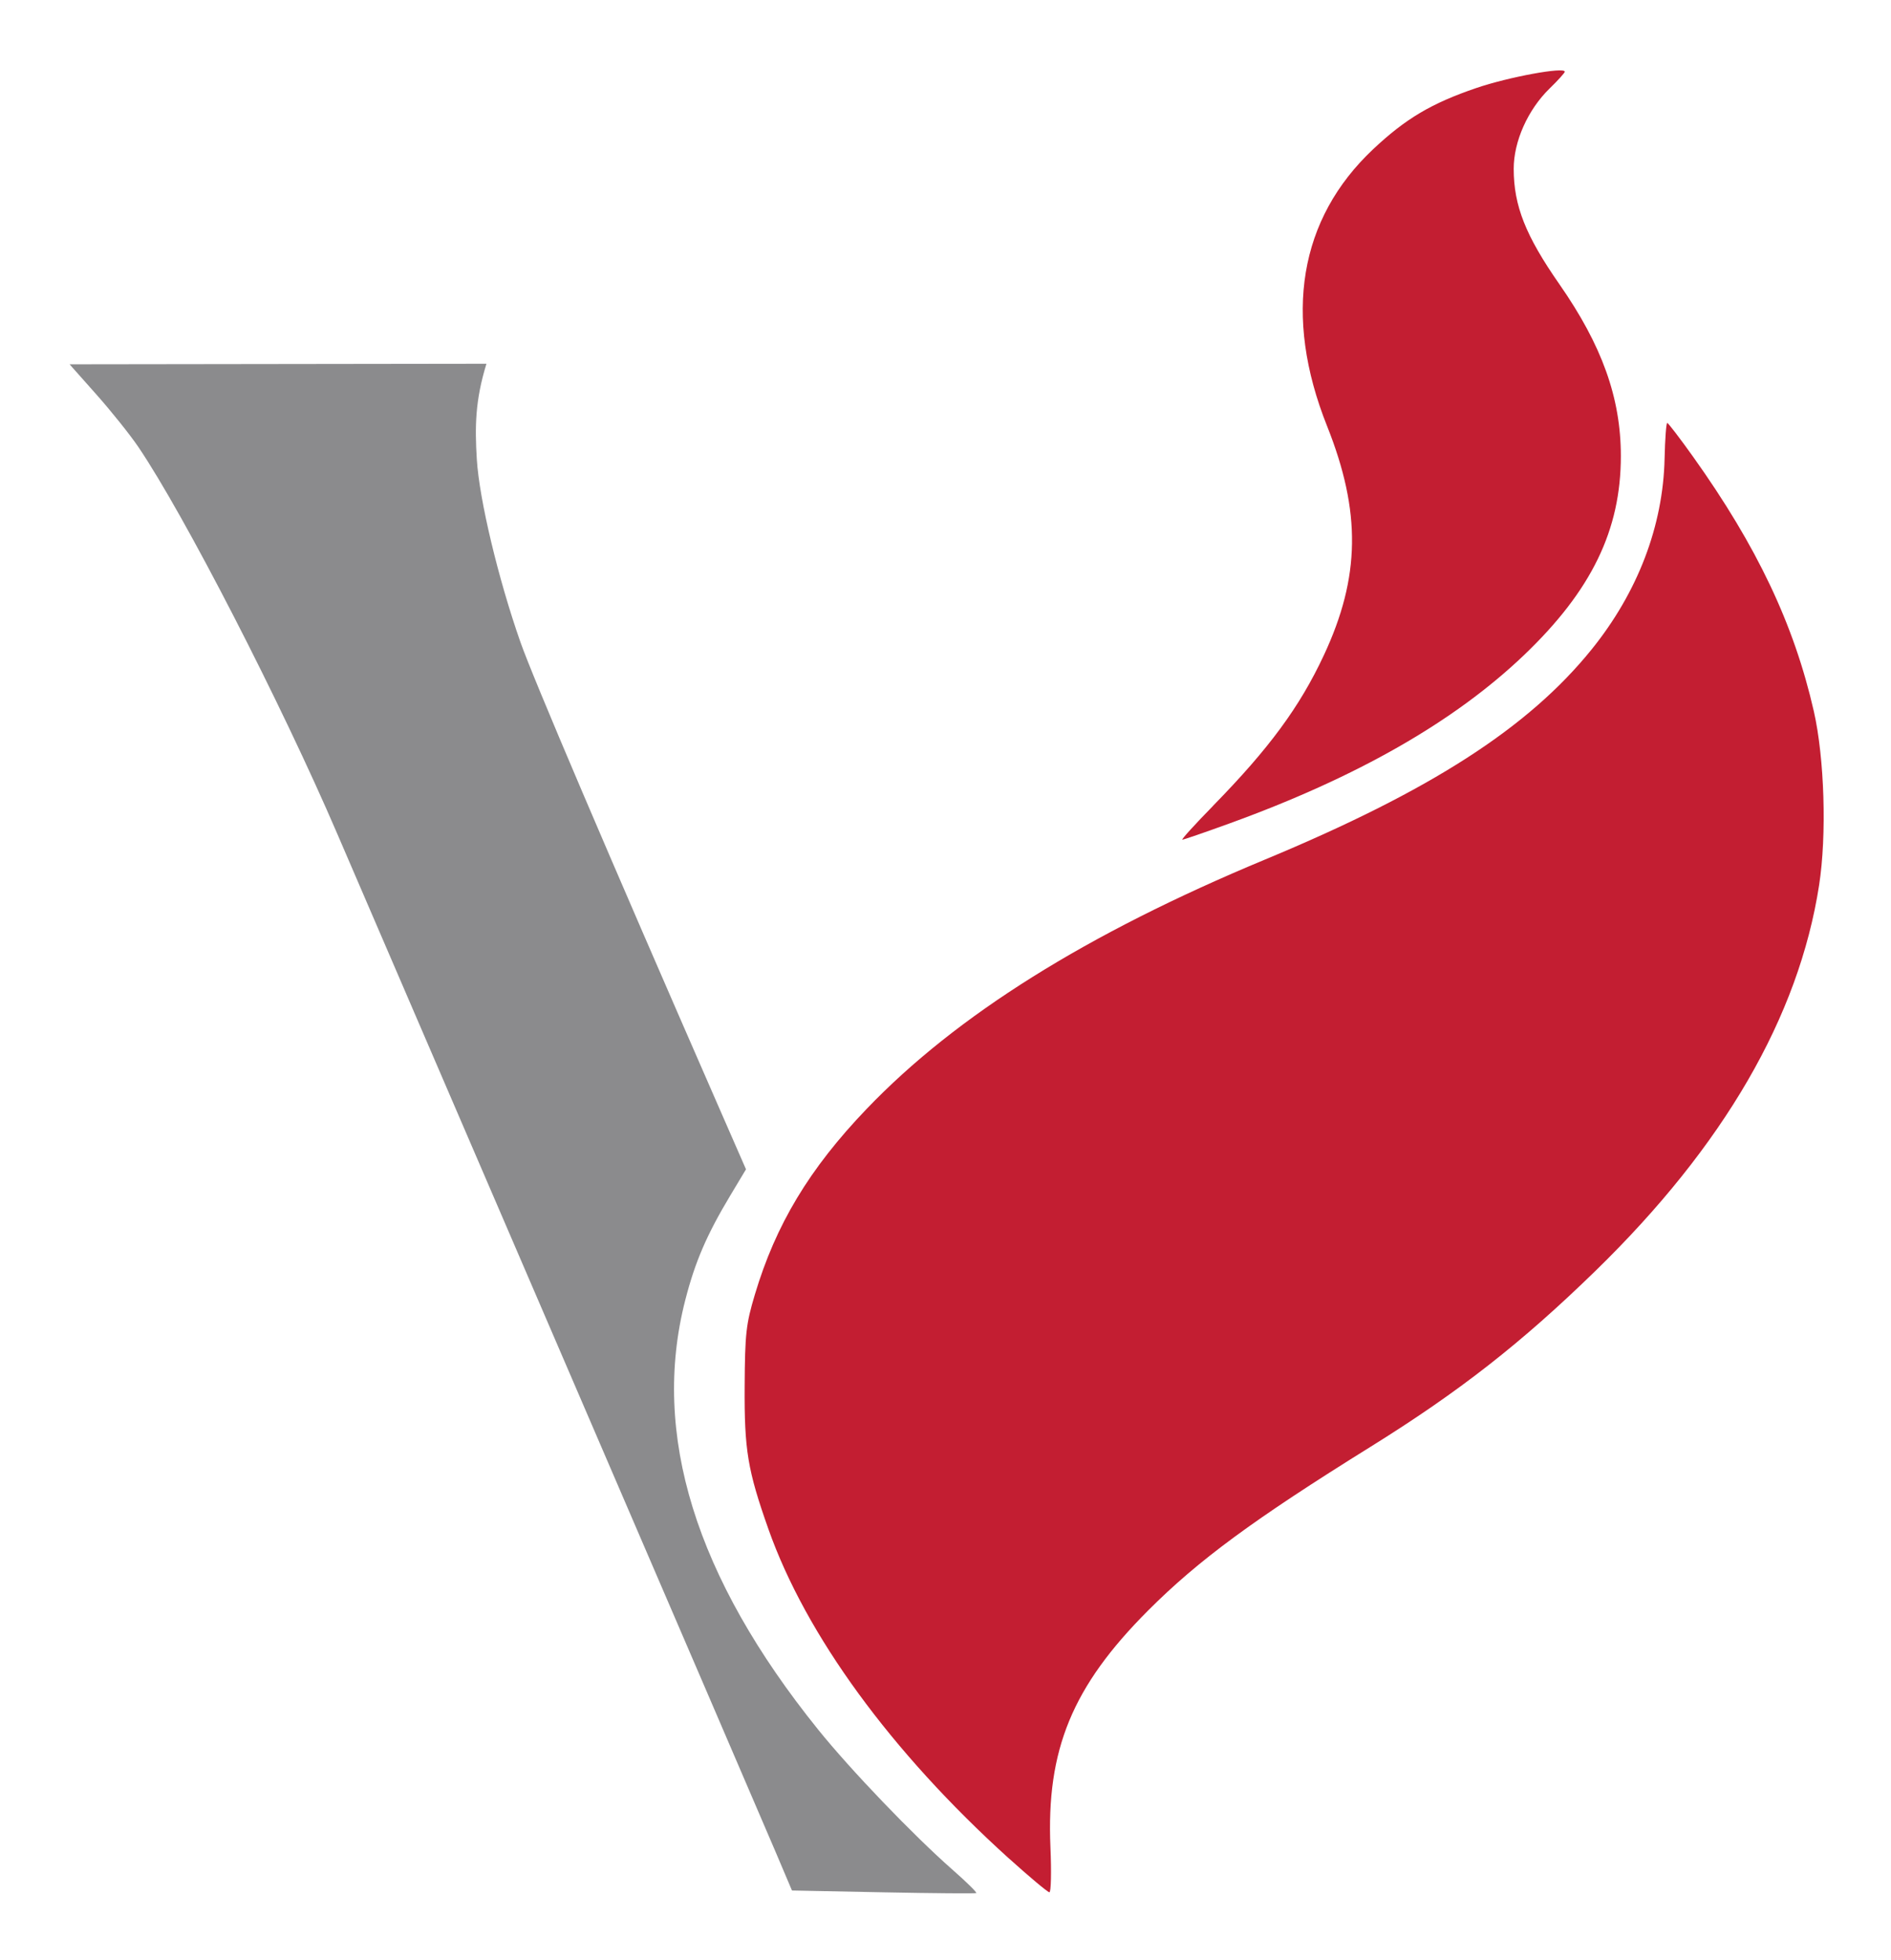
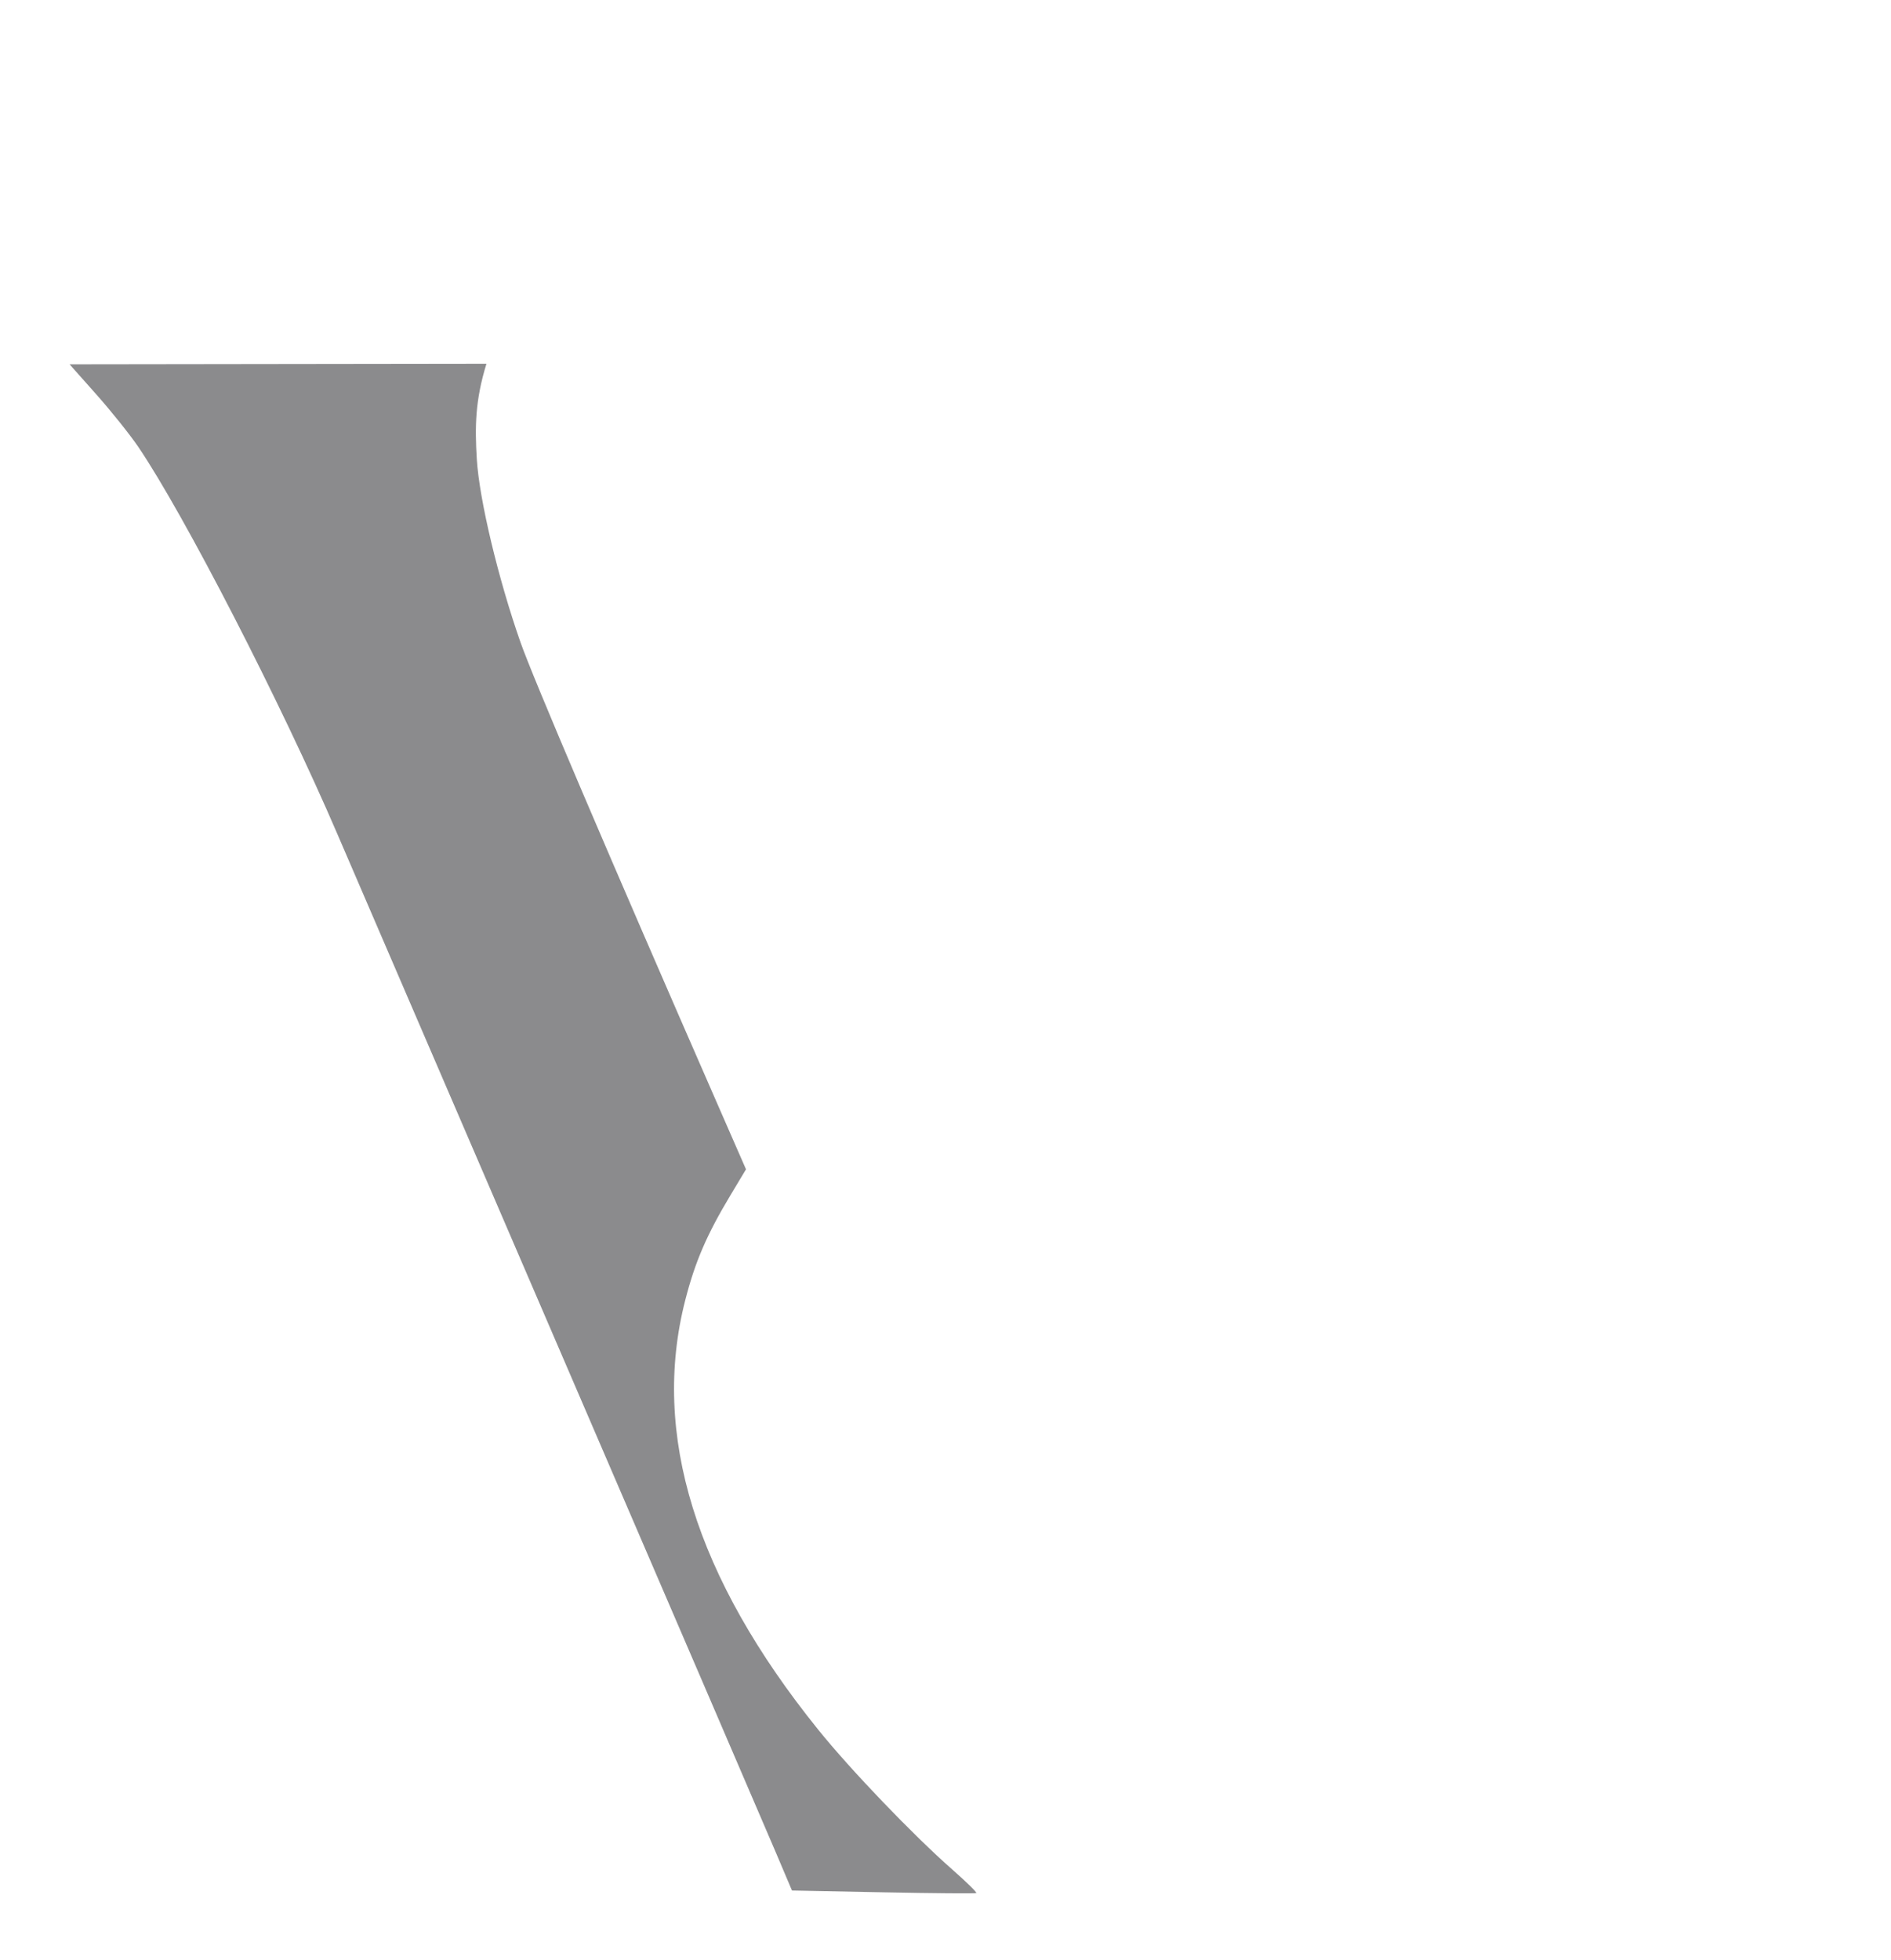
<svg xmlns="http://www.w3.org/2000/svg" xmlns:ns1="http://www.inkscape.org/namespaces/inkscape" xmlns:ns2="http://sodipodi.sourceforge.net/DTD/sodipodi-0.dtd" width="54.919mm" height="56.917mm" viewBox="0 0 54.919 56.917" version="1.1" id="svg8" ns1:version="0.92.4 (5da689c313, 2019-01-14)" ns2:docname="Vulcan.svg">
  <defs id="defs2" />
  <ns2:namedview id="base" pagecolor="#ffffff" bordercolor="#666666" borderopacity="1.0" ns1:pageopacity="0.0" ns1:pageshadow="2" ns1:zoom="1.2403374" ns1:cx="112.63283" ns1:cy="119.39917" ns1:document-units="mm" ns1:current-layer="layer1" showgrid="false" fit-margin-right="2" fit-margin-top="2" fit-margin-left="2" fit-margin-bottom="2" ns1:window-width="983" ns1:window-height="752" ns1:window-x="735" ns1:window-y="39" ns1:window-maximized="0" />
  <g ns1:label="Layer 1" ns1:groupmode="layer" id="layer1" transform="translate(-76.033,-140.573)">
    <g transform="matrix(0.962,0,0,0.962,10.019,15.497)" id="layer1-7" ns1:label="Layer 1">
      <g ns1:label="Layer 1" id="layer1-0" transform="matrix(0.667,0,0,0.667,37.86,56.622)">
        <g transform="matrix(1.954,0,0,1.954,-103.954,-140.614)" id="layer1-2" ns1:label="Layer 1">
          <g transform="translate(-6.752,2.444)" id="g21">
            <path ns2:nodetypes="cccsccccccsccccccccc" ns1:connector-curvature="0" id="path25" d="m 104.015,169.661 -2.115,-0.042 -0.395,-0.931 c -0.217,-0.512 -2.423,-5.637 -4.901,-11.388 -2.479,-5.751 -4.834,-11.218 -5.234,-12.15 -1.304,-3.036 -3.554,-7.41 -4.614,-8.971 -0.191,-0.281 -0.627,-0.826 -0.968,-1.21 l -0.621,-0.699 9.656,-0.013 c -0.263,0.853 -0.269,1.46 -0.223,2.214 0.057,0.929 0.493,2.758 1.009,4.23 0.292,0.833 2.019,4.882 4.583,10.744 l 0.643,1.47 -0.363,0.605 c -0.547,0.912 -0.816,1.537 -1.044,2.425 -0.794,3.096 0.233,6.417 3.079,9.948 0.754,0.936 2.203,2.446 3.112,3.245 0.324,0.284 0.571,0.528 0.55,0.541 -0.021,0.013 -0.99,0.005 -2.153,-0.018 z" style="fill:#8b8b8d;stroke-width:0.085" />
-             <path ns1:connector-curvature="0" id="path23" d="m 106.919,168.871 c -2.723,-2.462 -4.698,-5.169 -5.565,-7.624 -0.482,-1.365 -0.559,-1.83 -0.55,-3.312 0.007,-1.211 0.032,-1.436 0.236,-2.117 0.484,-1.623 1.264,-2.918 2.587,-4.299 2.079,-2.171 5.1,-4.062 9.234,-5.78 3.83,-1.592 6.098,-3.051 7.563,-4.867 1.068,-1.324 1.654,-2.857 1.689,-4.42 0.01,-0.454 0.038,-0.824 0.061,-0.824 0.023,5.1e-4 0.293,0.353 0.599,0.782 1.481,2.077 2.338,3.884 2.797,5.896 0.247,1.086 0.302,2.87 0.122,4.029 -0.471,3.043 -2.207,6.037 -5.183,8.935 -1.715,1.67 -3.154,2.795 -5.212,4.075 -2.705,1.682 -3.98,2.62 -5.15,3.791 -1.754,1.757 -2.358,3.221 -2.26,5.482 0.025,0.573 0.014,1.042 -0.024,1.042 -0.038,0 -0.463,-0.356 -0.944,-0.79 z m 4.736,-24.377 c 1.296,-1.324 2.006,-2.288 2.565,-3.485 0.847,-1.813 0.868,-3.319 0.074,-5.311 -1.02,-2.56 -0.647,-4.797 1.068,-6.41 0.754,-0.709 1.352,-1.064 2.391,-1.418 0.747,-0.255 2.051,-0.495 2.048,-0.377 -7.6e-4,0.026 -0.158,0.201 -0.35,0.387 -0.505,0.491 -0.834,1.228 -0.833,1.863 10e-4,0.856 0.276,1.549 1.059,2.673 0.986,1.415 1.422,2.632 1.423,3.973 0.002,1.72 -0.68,3.122 -2.243,4.616 -1.613,1.54 -3.86,2.825 -6.822,3.899 -0.57,0.207 -1.061,0.376 -1.092,0.376 -0.031,0 0.289,-0.352 0.711,-0.783 z" style="fill:#c31e32;stroke-width:0.085" />
          </g>
        </g>
      </g>
    </g>
  </g>
</svg>